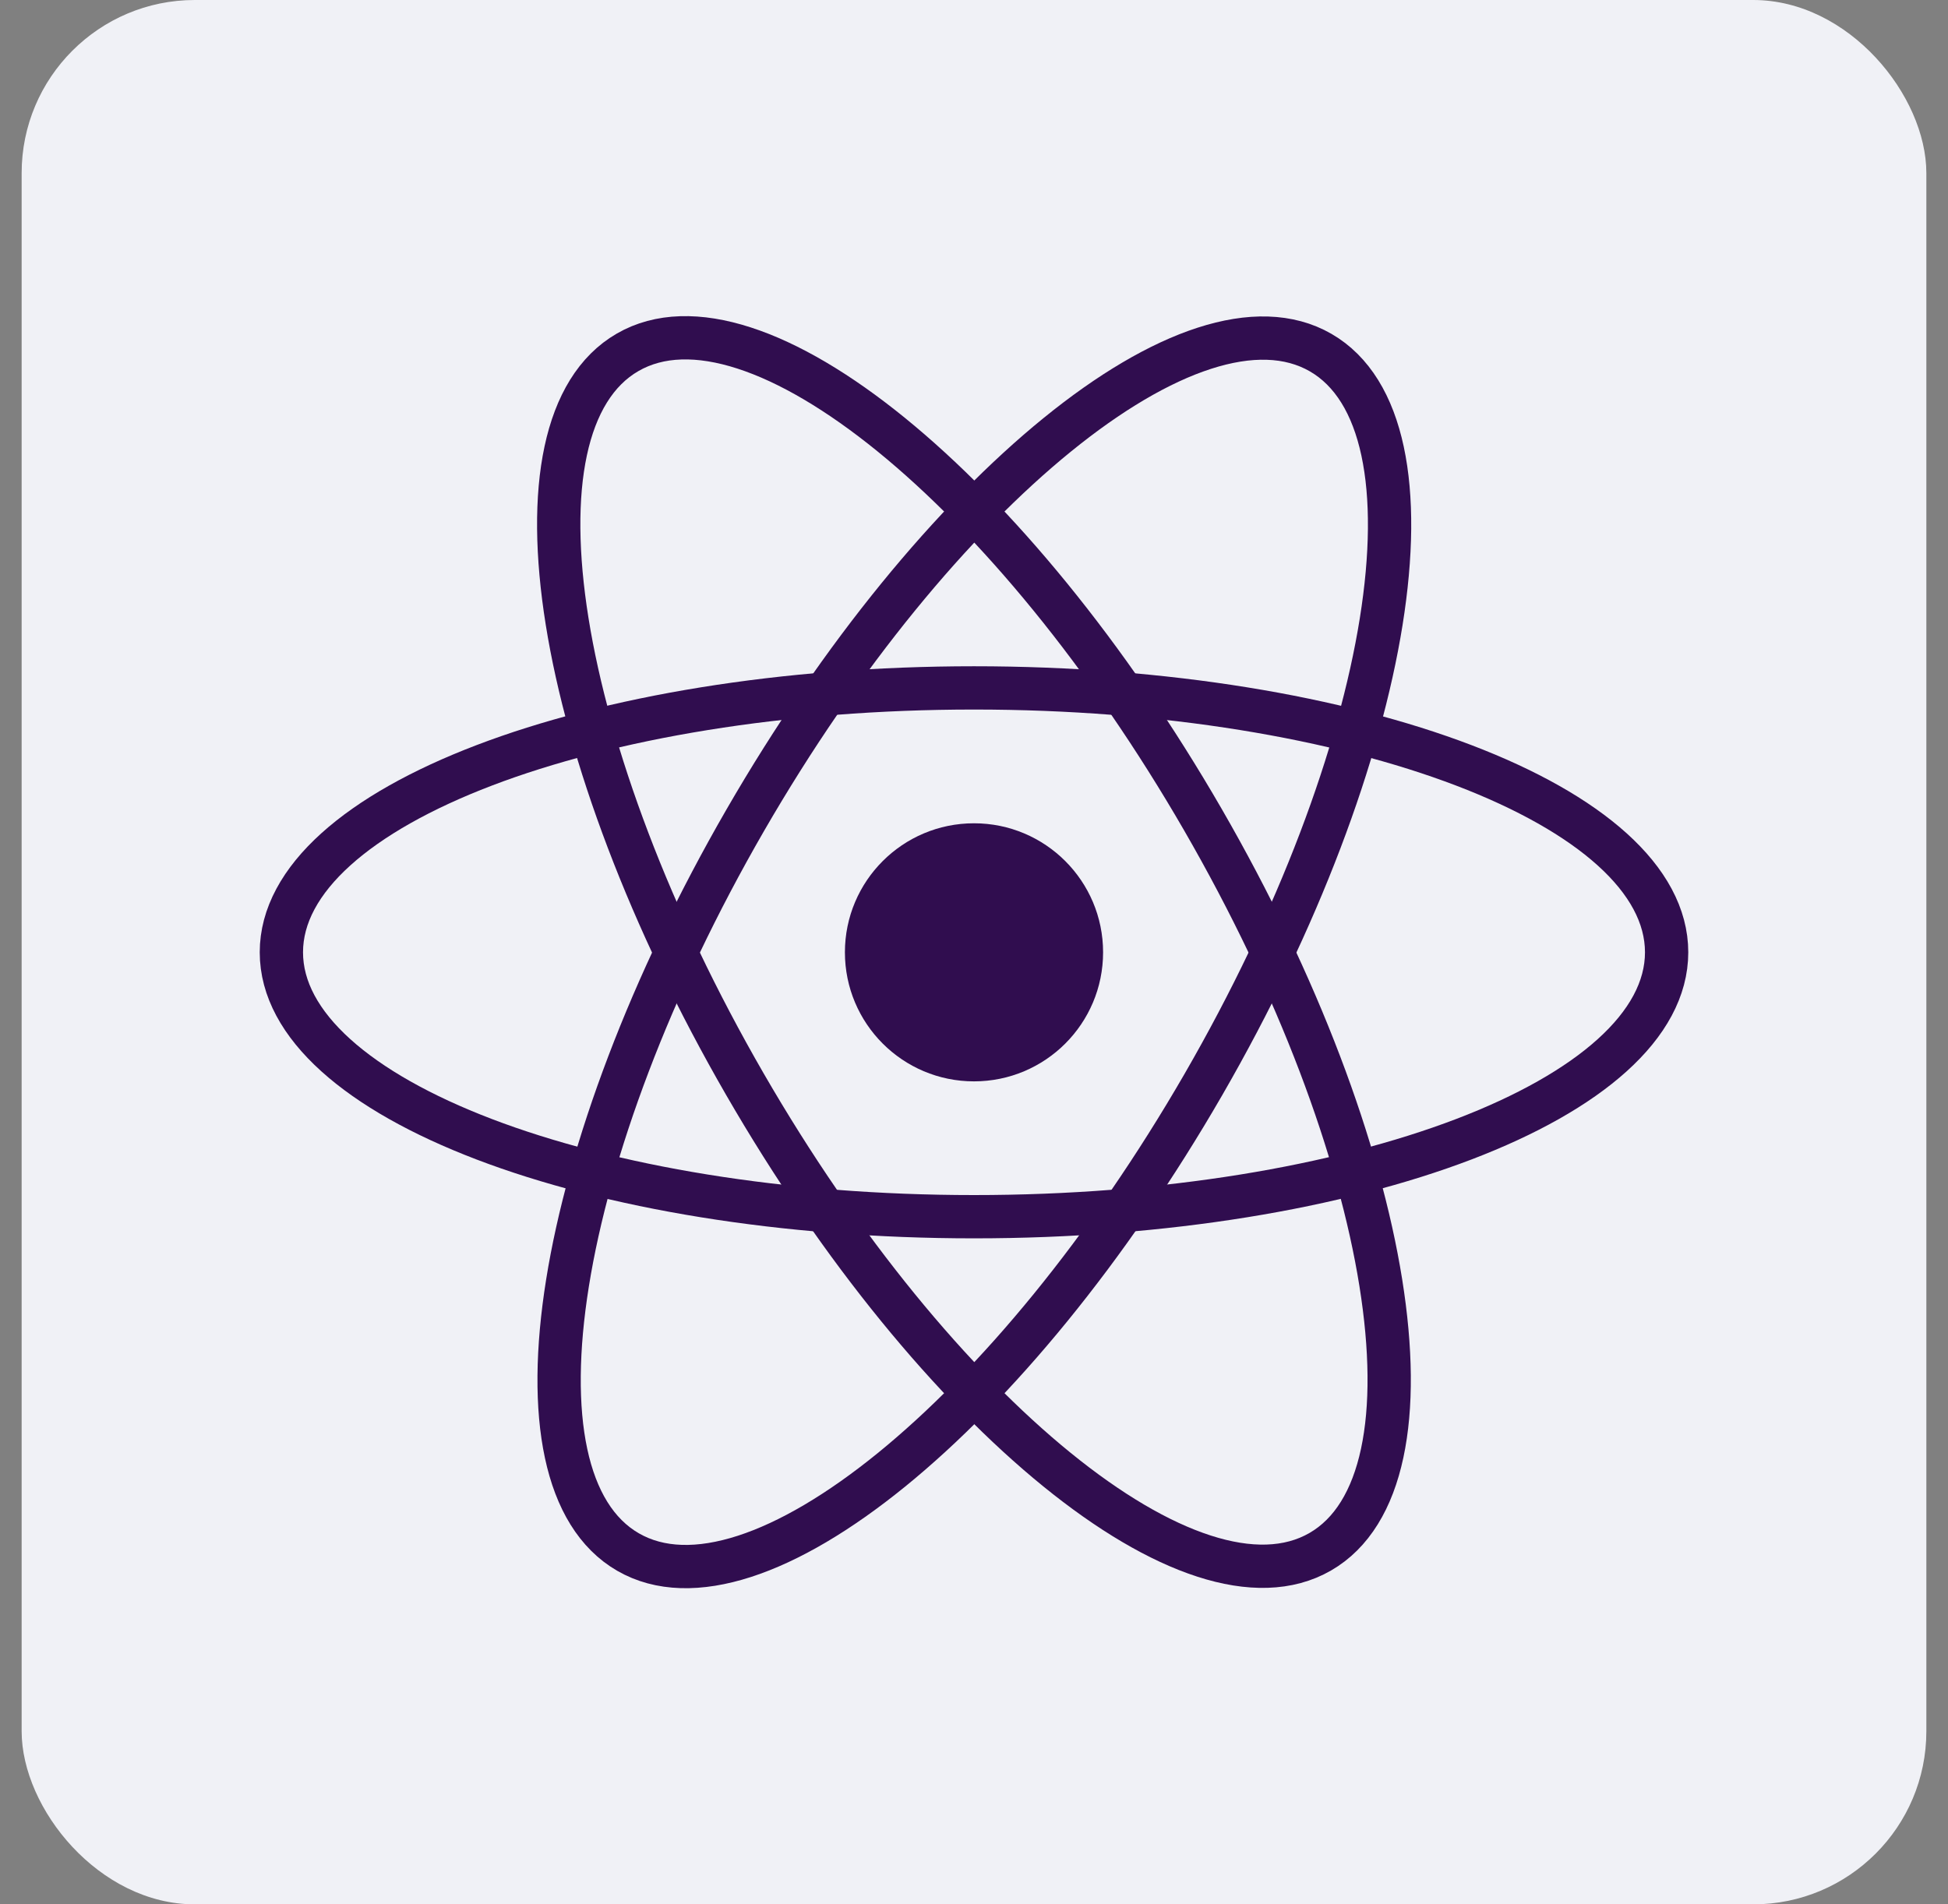
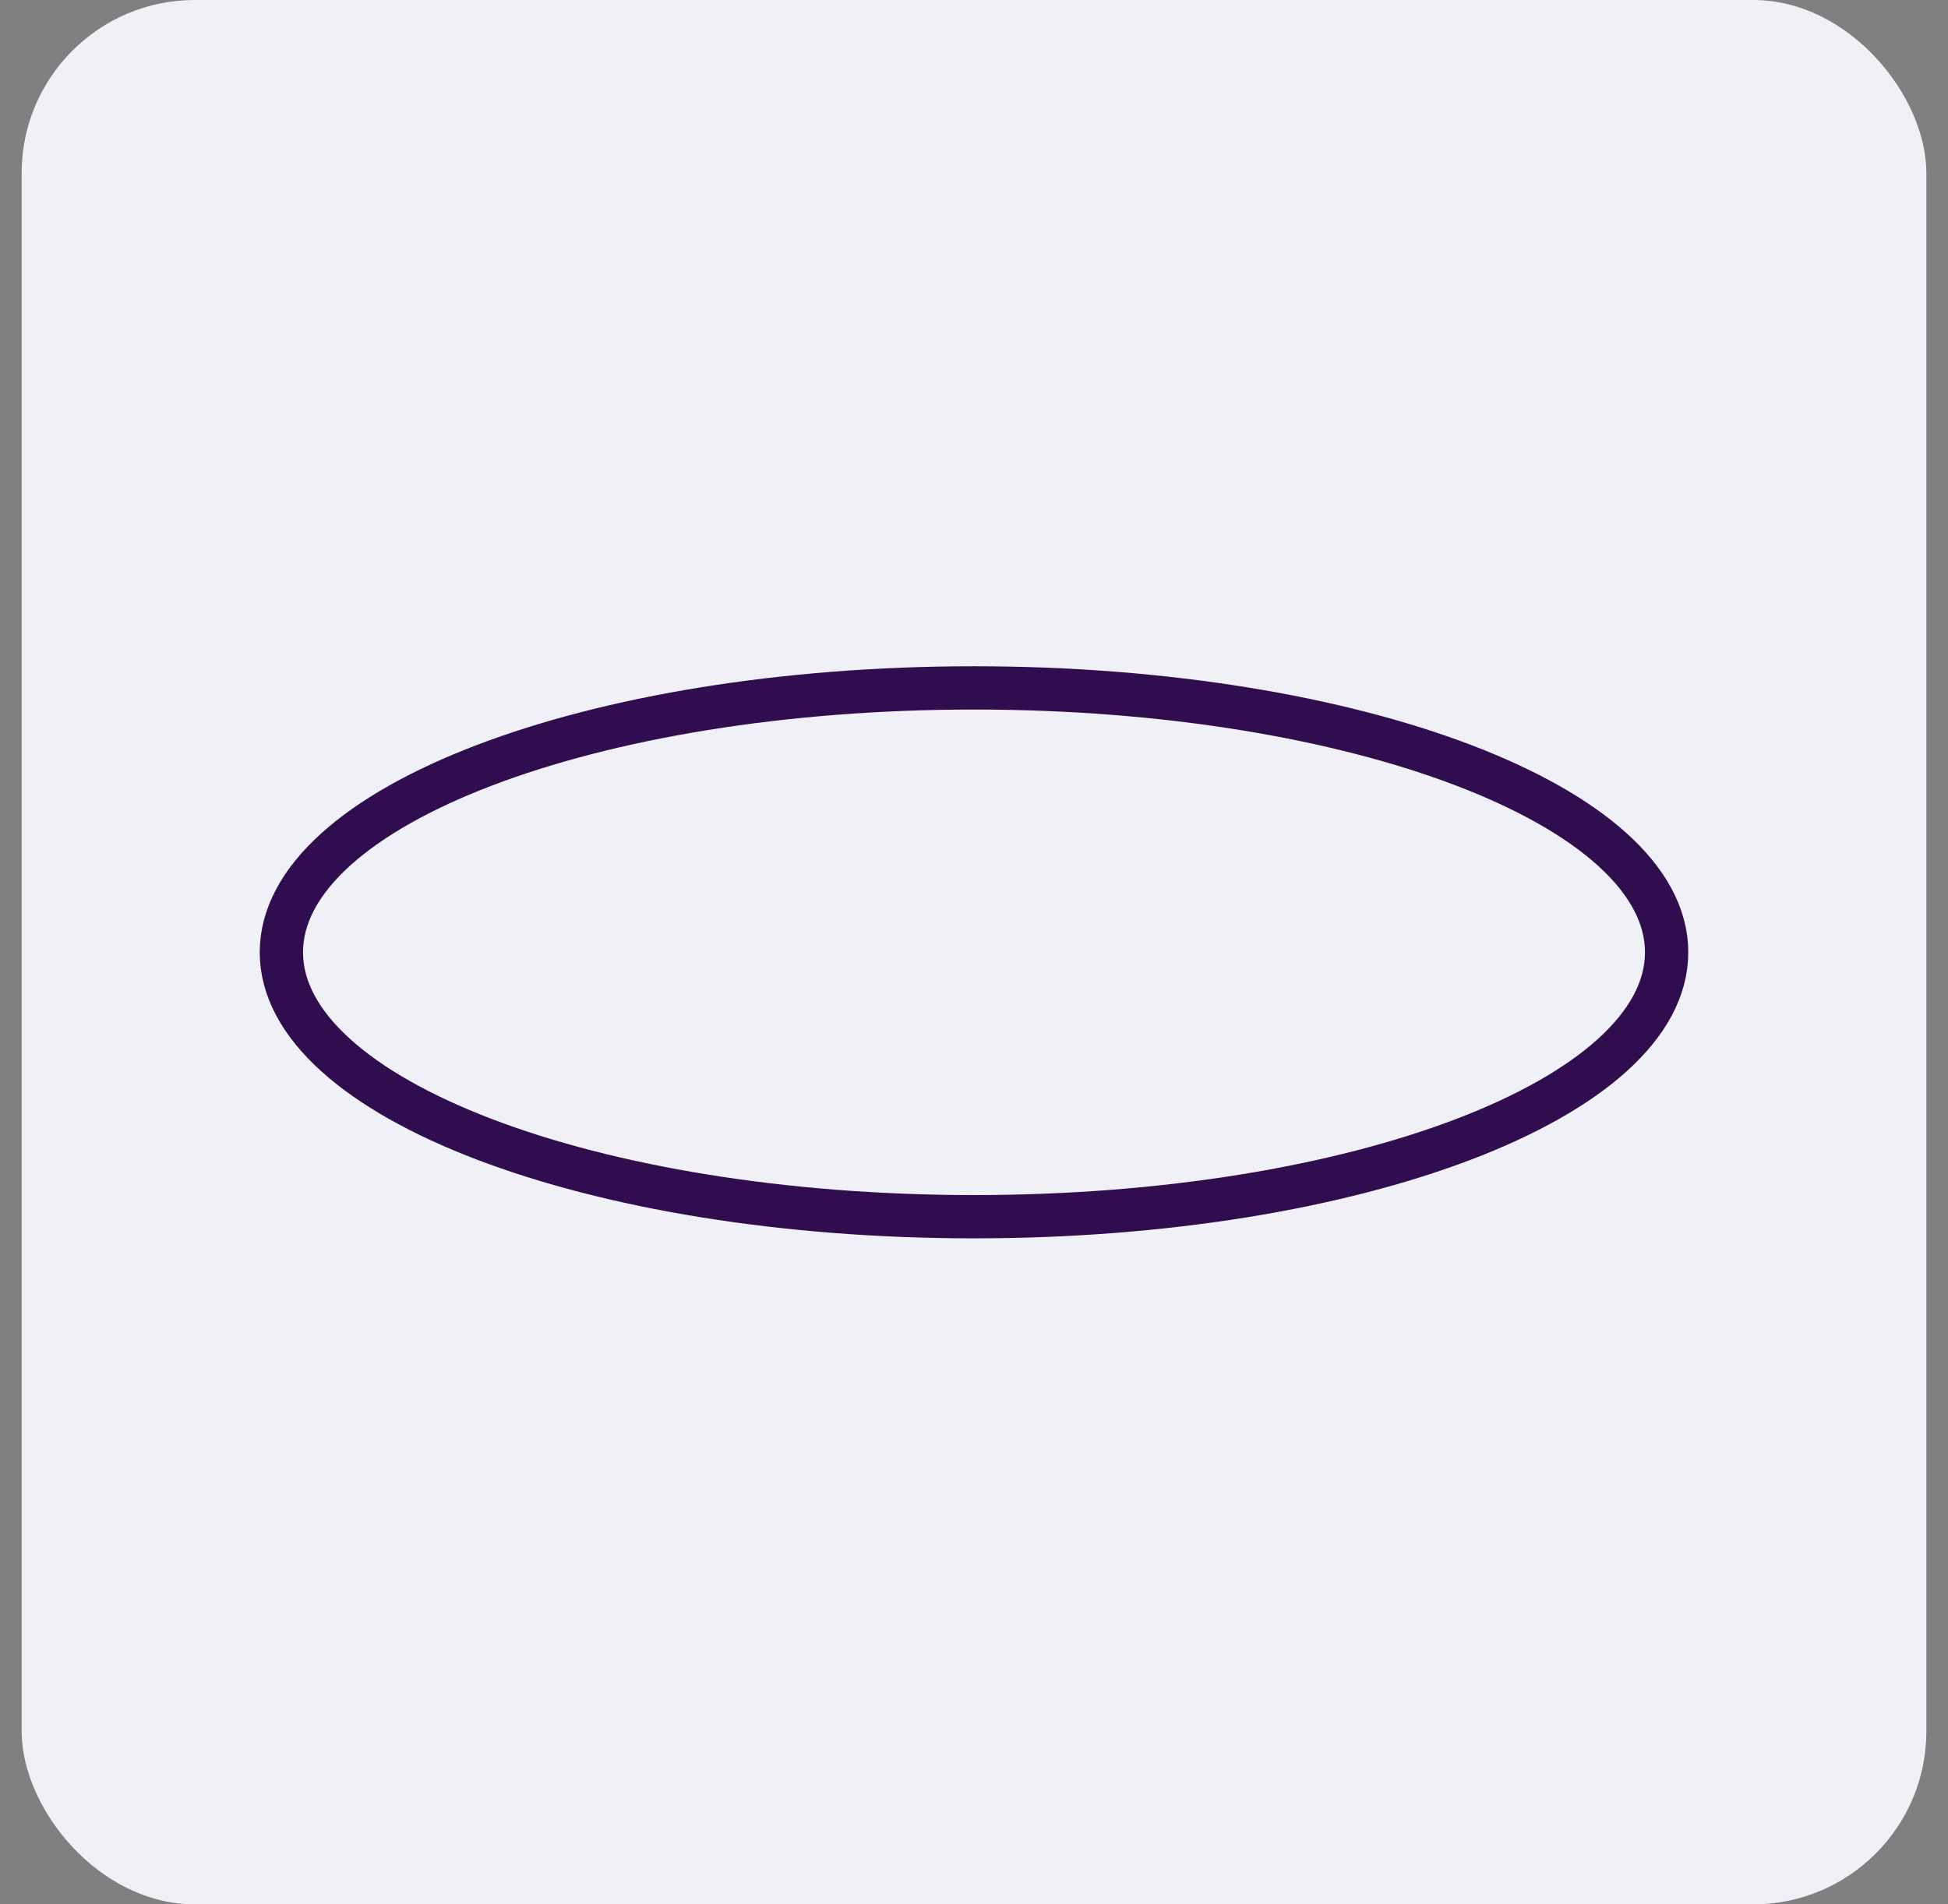
<svg xmlns="http://www.w3.org/2000/svg" width="45" height="44" viewBox="0 0 45 44" fill="none">
  <rect x="0" y="0" width="45" height="44" fill="#808080" stroke="none" />
  <rect x="0.5" width="44" height="44" rx="4" fill="#F0F1F6" />
-   <path d="M22.5 24.985C24.147 24.985 25.482 23.65 25.482 22.003C25.482 20.357 24.147 19.022 22.5 19.022C20.853 19.022 19.518 20.357 19.518 22.003C19.518 23.65 20.853 24.985 22.5 24.985Z" fill="#300D4F" />
-   <path d="M22.5 28.112C31.337 28.112 38.5 25.377 38.5 22.003C38.5 18.629 31.337 15.894 22.5 15.894C13.663 15.894 6.5 18.629 6.5 22.003C6.5 25.377 13.663 28.112 22.5 28.112Z" stroke="#300D4F" />
-   <path d="M30.499 35.853C33.421 34.166 32.208 26.595 27.79 18.942C23.371 11.289 17.421 6.453 14.499 8.14C11.577 9.827 12.79 17.398 17.208 25.051C21.627 32.703 27.577 37.54 30.499 35.853Z" stroke="#300D4F" />
-   <path d="M27.799 25.058C32.217 17.405 33.43 9.834 30.508 8.147C27.586 6.46 21.636 11.296 17.217 18.949C12.799 26.602 11.586 34.173 14.508 35.86C17.43 37.547 23.38 32.711 27.799 25.058Z" stroke="#300D4F" />
+   <path d="M22.5 28.112C31.337 28.112 38.5 25.377 38.5 22.003C38.5 18.629 31.337 15.894 22.5 15.894C13.663 15.894 6.5 18.629 6.5 22.003C6.5 25.377 13.663 28.112 22.5 28.112" stroke="#300D4F" />
</svg>